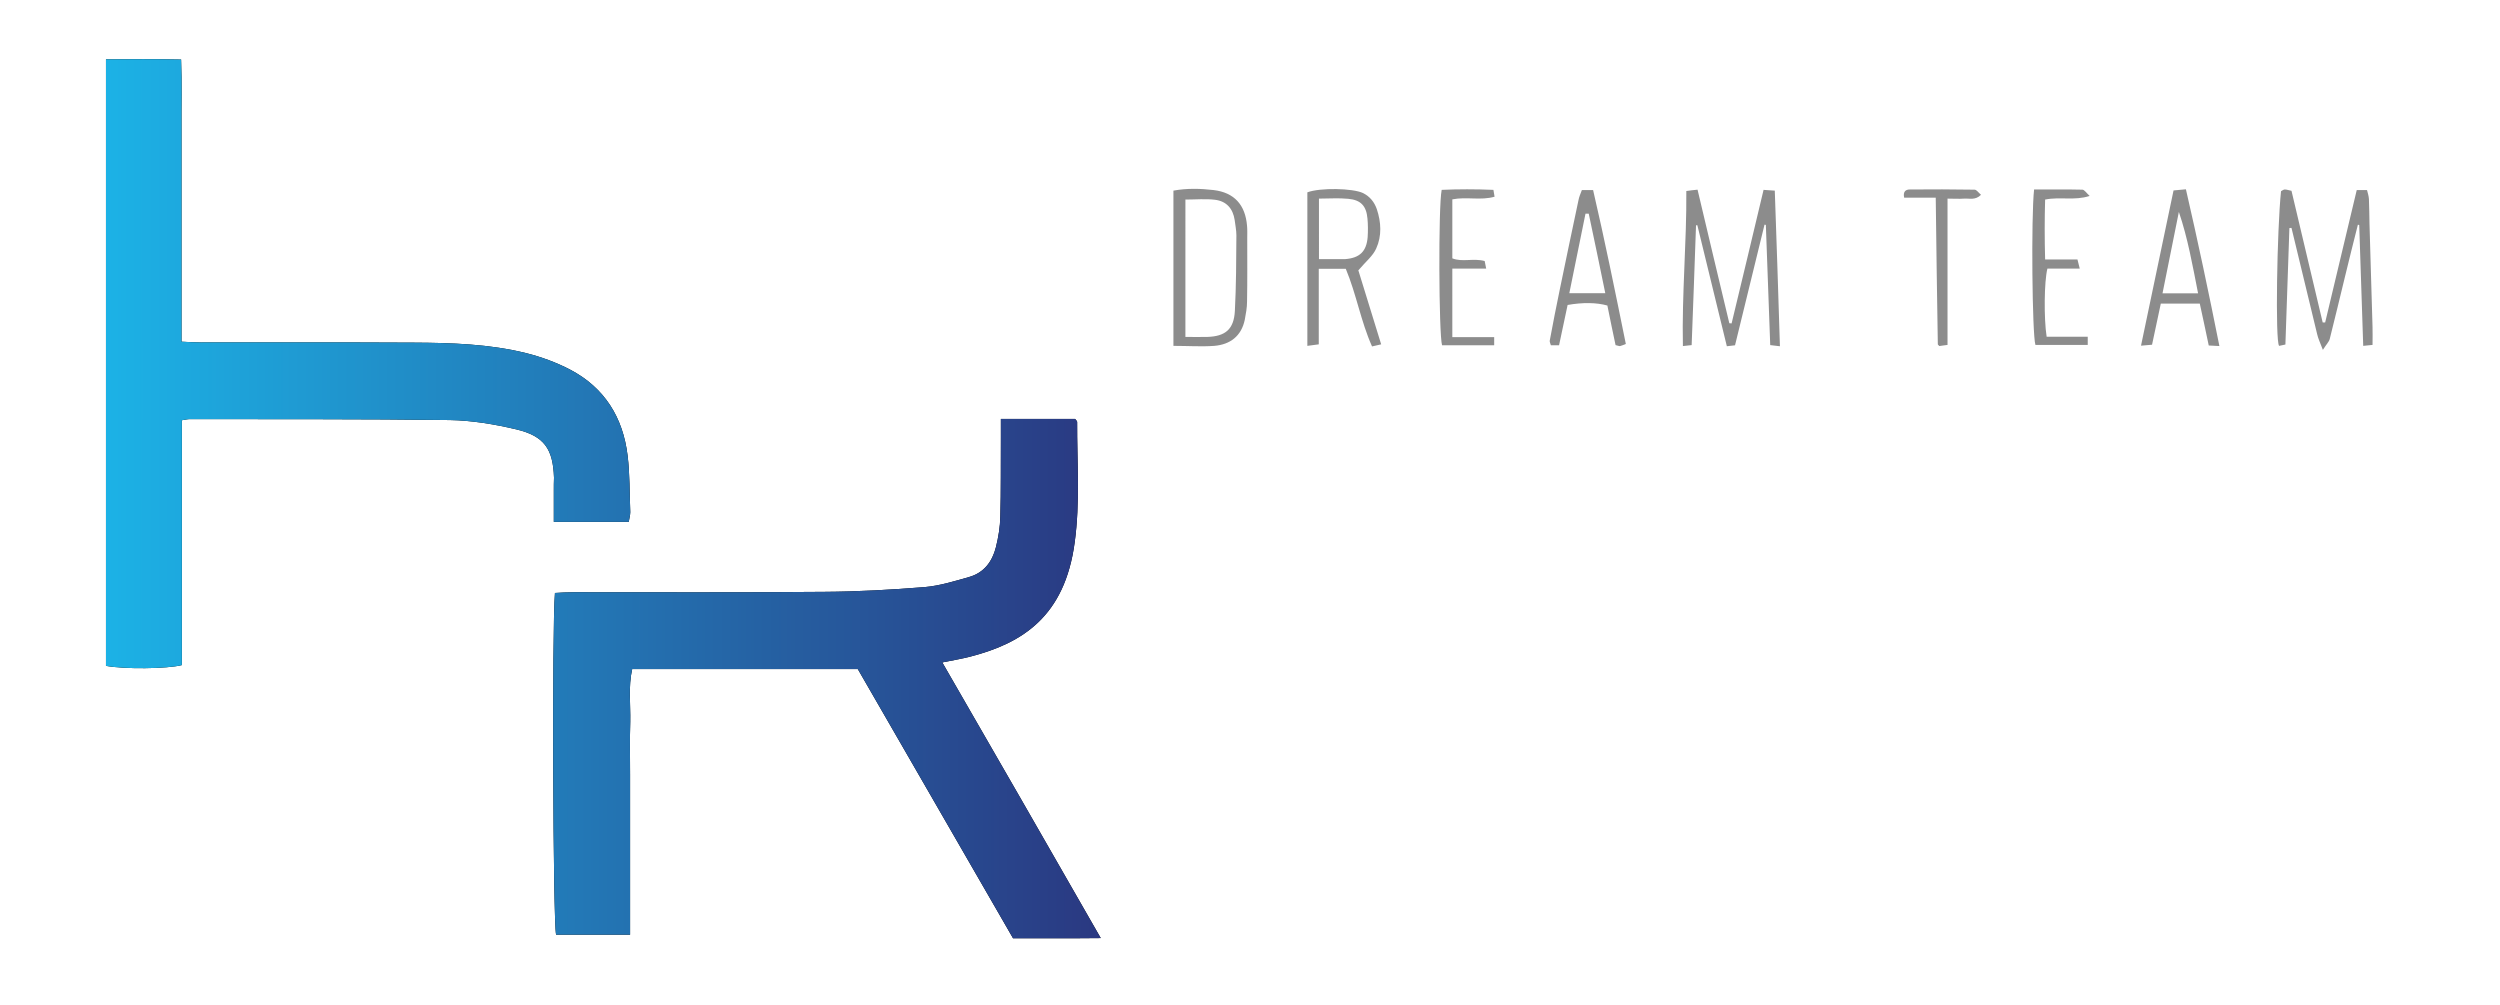
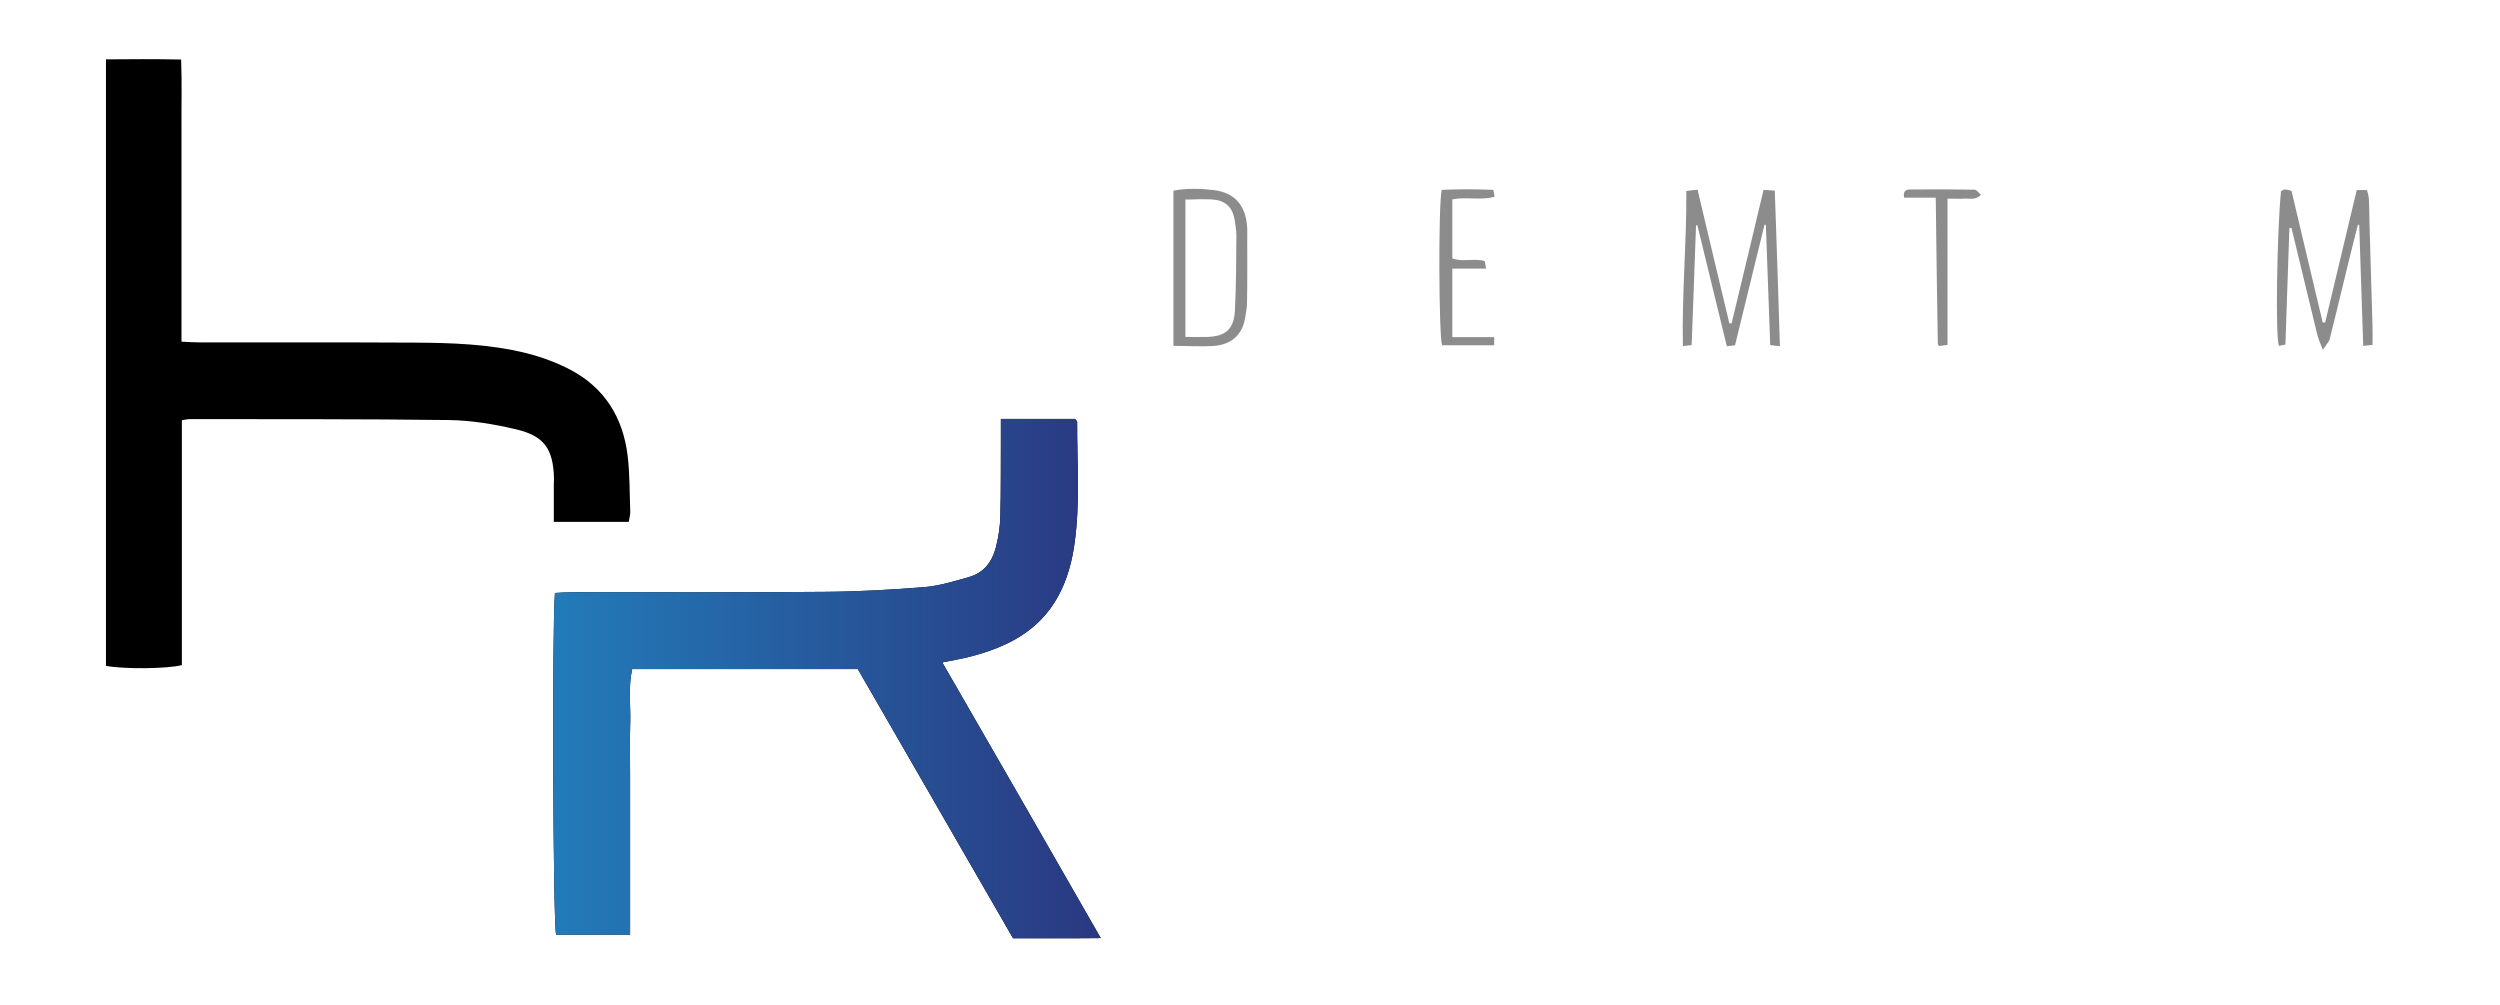
<svg xmlns="http://www.w3.org/2000/svg" version="1.1" id="Layer_1" x="0px" y="0px" viewBox="0 0 1314.1 528.3" style="enable-background:new 0 0 1314.1 528.3;" xml:space="preserve">
  <style type="text/css">
	.st0{fill:url(#SVGID_1_);}
	.st1{fill:url(#SVGID_00000158744790221563077650000003475830201509233069_);}
	.st2{fill:#8C8C8C;}
</style>
  <g>
    <g>
      <path d="M495.3,348.2c5.5-1.1,10.3-1.9,14.9-3.1c27.4-7.1,49.5-21.2,54.7-60c2.9-21.1,1.2-42.2,1.3-63.3c0-0.5-0.7-1-1.1-1.6    c-12.6,0-25.3,0-39,0c0,3.7,0,6.8,0,10c-0.1,13.8,0.1,27.6-0.3,41.3c-0.1,5.4-1,10.9-2.3,16.1c-1.9,7.6-6.3,13.5-14.1,15.7    c-7.7,2.2-15.4,4.6-23.3,5.3c-17.5,1.4-35.2,2.4-52.8,2.5c-43.9,0.4-87.8,0.2-131.7,0.2c-3.4,0-6.7,0.2-9.9,0.4    c-1.6,18.5-1,172.5,0.6,179.6c12.6,0,25.3,0,38.9,0c0-9.8,0-19,0-28.2c0-9.3,0-18.6,0-27.9c0-9.3,0-18.6,0-27.9    c0-9.3-0.2-18.6,0.1-27.9c0.2-9.1-1.1-18.3,1-27.7c39.9,0,79.2,0,118.6,0c27.3,47.4,54.5,94.5,81.6,141.5    c15.5-0.1,30.1,0.1,46.1-0.1C550.4,443.8,523,396.2,495.3,348.2z" />
      <path d="M291.1,257.9c0,5.4,0,10.7,0,16.4c13.8,0,26.5,0,39.4,0c0.3-2,0.8-3.5,0.8-5.1c-0.4-9.9-0.2-19.9-1.4-29.7    c-2.4-20-12.1-35.7-30.2-45.2c-7.3-3.8-15.2-6.7-23.2-8.7c-19.4-4.8-39.3-5.4-59.1-5.5c-37.2-0.2-74.4-0.1-111.5-0.1    c-3.4,0-6.7-0.2-10.5-0.4c0-13.3,0-25.4,0-37.6c0-12.2,0-24.4,0-36.5c0-12.5,0-25,0-37.5c-0.1-12.1,0.3-24.1-0.2-36.7    c-13.7-0.3-26.3-0.2-39.5-0.1c0,107.1,0,213,0,318.8c9.4,1.8,32.2,1.6,39.9-0.4c0-42.6,0-85.5,0-128.7c1.8-0.3,3-0.6,4.3-0.6    c45.5,0.1,91-0.1,136.5,0.5c11.7,0.2,23.6,2.2,35,4.9c14.7,3.5,19.3,10.3,19.8,25.4C291.1,253.4,291.1,255.6,291.1,257.9z" />
    </g>
    <g>
      <linearGradient id="SVGID_1_" gradientUnits="userSpaceOnUse" x1="55.599" y1="262" x2="578.661" y2="262">
        <stop offset="0" style="stop-color:#1CB2E6" />
        <stop offset="1" style="stop-color:#2A3881" />
      </linearGradient>
      <path class="st0" d="M495.3,348.2c5.5-1.1,10.3-1.9,14.9-3.1c27.4-7.1,49.5-21.2,54.7-60c2.9-21.1,1.2-42.2,1.3-63.3    c0-0.5-0.7-1-1.1-1.6c-12.6,0-25.3,0-39,0c0,3.7,0,6.8,0,10c-0.1,13.8,0.1,27.6-0.3,41.3c-0.1,5.4-1,10.9-2.3,16.1    c-1.9,7.6-6.3,13.5-14.1,15.7c-7.7,2.2-15.4,4.6-23.3,5.3c-17.5,1.4-35.2,2.4-52.8,2.5c-43.9,0.4-87.8,0.2-131.7,0.2    c-3.4,0-6.7,0.2-9.9,0.4c-1.6,18.5-1,172.5,0.6,179.6c12.6,0,25.3,0,38.9,0c0-9.8,0-19,0-28.2c0-9.3,0-18.6,0-27.9    c0-9.3,0-18.6,0-27.9c0-9.3-0.2-18.6,0.1-27.9c0.2-9.1-1.1-18.3,1-27.7c39.9,0,79.2,0,118.6,0c27.3,47.4,54.5,94.5,81.6,141.5    c15.5-0.1,30.1,0.1,46.1-0.1C550.4,443.8,523,396.2,495.3,348.2z" />
      <linearGradient id="SVGID_00000170264563812207940520000012939978064098259875_" gradientUnits="userSpaceOnUse" x1="55.599" y1="262" x2="578.661" y2="262">
        <stop offset="0" style="stop-color:#1CB2E6" />
        <stop offset="1" style="stop-color:#2A3881" />
      </linearGradient>
-       <path style="fill:url(#SVGID_00000170264563812207940520000012939978064098259875_);" d="M291.1,257.9c0,5.4,0,10.7,0,16.4    c13.8,0,26.5,0,39.4,0c0.3-2,0.8-3.5,0.8-5.1c-0.4-9.9-0.2-19.9-1.4-29.7c-2.4-20-12.1-35.7-30.2-45.2c-7.3-3.8-15.2-6.7-23.2-8.7    c-19.4-4.8-39.3-5.4-59.1-5.5c-37.2-0.2-74.4-0.1-111.5-0.1c-3.4,0-6.7-0.2-10.5-0.4c0-13.3,0-25.4,0-37.6c0-12.2,0-24.4,0-36.5    c0-12.5,0-25,0-37.5c-0.1-12.1,0.3-24.1-0.2-36.7c-13.7-0.3-26.3-0.2-39.5-0.1c0,107.1,0,213,0,318.8c9.4,1.8,32.2,1.6,39.9-0.4    c0-42.6,0-85.5,0-128.7c1.8-0.3,3-0.6,4.3-0.6c45.5,0.1,91-0.1,136.5,0.5c11.7,0.2,23.6,2.2,35,4.9c14.7,3.5,19.3,10.3,19.8,25.4    C291.1,253.4,291.1,255.6,291.1,257.9z" />
    </g>
  </g>
  <g>
    <path class="st2" d="M1203.4,119.9c-0.7,20.3-1.4,40.5-2.1,61.2c-1.2,0.3-2.4,0.5-3.3,0.7c-2.1-2.1-1.1-61.1,1-81.3   c0.6-0.3,1.3-0.9,2-0.9c1,0,2,0.4,3.5,0.7c5.5,23.1,11,46.2,16.4,69.2c0.4,0,0.9,0,1.3,0c5.5-23.1,11-46.2,16.6-69.6   c2,0,3.5,0,5.4,0c0.4,1.6,0.9,3.1,1,4.7c0.2,4.3,0.2,8.7,0.3,13c0.5,18.1,1.1,36.3,1.6,54.4c0.1,2.9,0,5.9,0,9.3   c-1.6,0.2-2.8,0.3-4.9,0.5c-0.7-21.5-1.4-42.5-2.1-63.5c-0.2-0.1-0.4-0.1-0.7-0.2c-2.3,9-4.5,18-6.7,27c-2.7,11-5.3,22.1-8.1,33.1   c-0.4,1.5-1.7,2.7-3.6,5.7c-1.5-3.9-2.5-6-3-8.2c-4.5-18.6-9-37.3-13.5-55.9C1204.1,119.8,1203.7,119.8,1203.4,119.9z" />
    <path class="st2" d="M935.6,182c-2.5-0.3-3.5-0.4-5.1-0.6c-0.8-21.2-1.5-42.2-2.3-63.2c-0.2,0-0.4-0.1-0.7-0.1   c-5.2,21.1-10.3,42.1-15.5,63.4c-1.4,0.2-2.4,0.3-4.3,0.5c-5.2-21.3-10.3-42.4-15.5-63.6c-0.2,0-0.4,0-0.7,0   c-0.7,20.8-1.5,41.7-2.3,63c-1.5,0.2-2.7,0.3-4.6,0.5c-0.6-27.4,2-54.3,1.8-81.5c2.2-0.3,3.7-0.5,5.9-0.7   c5.6,23.6,11.1,46.9,16.7,70.2c0.4,0,0.8,0.1,1.2,0.1c5.6-23.3,11.2-46.5,16.8-70.2c2.1,0.1,3.6,0.3,5.9,0.4   C933.9,127.3,934.7,154.1,935.6,182z" />
-     <path class="st2" d="M714,142.1c3.8,12.2,7.8,25.3,12,38.9c-1.8,0.4-3,0.7-4.8,1.1c-5.9-13.2-8.2-27.4-13.8-40.8   c-4.7,0-9.2,0-14.2,0c0,13.3,0,26.3,0,39.7c-2.2,0.3-3.8,0.5-6,0.8c0-27.3,0-54,0-80.7c6.6-2.5,23.9-2.2,29.3,0.4   c3.6,1.8,5.9,4.7,7.2,8.4c2.3,6.9,2.7,14.1-0.3,20.7C721.7,134.5,717.9,137.5,714,142.1z M693.3,136.2c4.2,0,7.4,0,10.6,0   c1.1,0,2.2,0,3.2,0c7.7-0.6,11.2-4.1,11.8-11.6c0.2-3.2,0.2-6.5-0.1-9.7c-0.6-6.7-3.5-9.8-10.1-10.4c-5-0.5-10.1-0.1-15.4-0.1   C693.3,115.2,693.3,125.3,693.3,136.2z" />
    <path class="st2" d="M616.8,181.8c0-27.8,0-54.6,0-81.6c7.2-1.3,14.2-1.1,21.1-0.3c10.9,1.3,16.7,7.8,17.6,18.8   c0.2,2.2,0.1,4.3,0.1,6.5c0,11.1,0.1,22.2-0.1,33.3c0,3.2-0.6,6.4-1.2,9.6c-1.8,8.6-7.7,13-16,13.7   C631.5,182.3,624.5,181.8,616.8,181.8z M623.1,177.1c4.1,0,7.8,0.1,11.5,0c9.5-0.3,14-4,14.5-13.7c0.7-13.2,0.7-26.5,0.8-39.7   c0-2.7-0.6-5.4-0.9-8c-0.9-6.1-4.4-10-10.4-10.7c-5-0.6-10.1-0.1-15.5-0.1C623.1,128.9,623.1,152.6,623.1,177.1z" />
-     <path class="st2" d="M1166.6,181.9c-2.7-0.1-3.8-0.2-5.6-0.3c-1.5-7.3-3.1-14.6-4.7-22c-6.9,0-13.4,0-20.5,0c-1.5,7-3,14-4.6,21.6   c-1.6,0.1-3.3,0.3-5.8,0.5c5.8-27.6,11.4-54.5,17.1-81.6c2.3-0.2,4-0.4,6.5-0.6C1155.3,126.8,1161,153.8,1166.6,181.9z    M1155.4,154.2c-2.9-14.7-5.4-29-10.1-42.8c-2.8,14.1-5.7,28.2-8.6,42.8C1143.2,154.2,1148.8,154.2,1155.4,154.2z" />
-     <path class="st2" d="M831.5,99.9c1.8,0,3.3,0,5.9,0c6.2,26.7,11.7,53.8,17.2,80.9c-1.5,0.6-2.2,0.9-3,1.1c-0.5,0.1-1-0.2-2.4-0.5   c-1.4-6.7-2.9-13.7-4.3-20.8c-5.7-1.6-12.9-1.7-20.9-0.3c-1.5,6.9-3,14-4.5,21.2c-1.6,0-2.9,0-4.3,0c-0.2-0.9-0.7-1.7-0.6-2.4   c1.7-9,3.4-18,5.3-27c3.2-15.6,6.5-31.2,9.8-46.8C830,103.5,830.8,101.8,831.5,99.9z M843.8,154.1c-3-14.6-5.8-28.2-8.7-41.8   c-0.6,0-1.2,0-1.7,0c-2.8,13.7-5.6,27.5-8.5,41.8C831.5,154.1,837.3,154.1,843.8,154.1z" />
    <path class="st2" d="M763.4,177.2c7.4,0,14.6,0,22,0c0,1.8,0,2.8,0,4.3c-9.3,0-18.4,0-27.4,0c-1.7-5.9-2-72.7-0.2-81.7   c8.8-0.4,17.9-0.4,27.2,0c0.2,1.4,0.4,2.3,0.6,3.6c-7.3,2.1-14.7-0.1-22.2,1.4c0,10.2,0,20.4,0,31c5.2,2.1,11-0.2,17,1.4   c0.2,0.9,0.4,2.1,0.8,4c-6.1,0-11.7,0-17.8,0C763.4,153.3,763.4,164.5,763.4,177.2z" />
-     <path class="st2" d="M1069.2,99.6c8.8,0,17.1-0.1,25.4,0.1c1,0,2.1,1.7,3.8,3.3c-8.1,2.6-15.4,0.3-23.4,1.9   c-0.3,10.3-0.3,20.6,0,31.5c6,0,11.3,0,17,0c0.4,1.6,0.7,2.8,1.2,4.8c-6.1,0-11.7,0-17,0c-1.7,6.6-1.9,26.3-0.4,35.8   c7,0,14.2,0,21.6,0c0,1.8,0,2.8,0,4.3c-9.3,0-18.3,0-27.5,0C1068.2,176.1,1067.6,114,1069.2,99.6z" />
    <path class="st2" d="M1017.5,103.9c-6.2,0-11.5,0-16.6,0c-0.7-3.3,0.9-4.3,3-4.3c11.3-0.1,22.7-0.1,34,0.1c1.1,0,2.1,1.6,3.4,2.7   c-3,3-6.1,1.8-8.9,2c-2.6,0.2-5.3,0-8.7,0c0,26.1,0,51.3,0,76.9c-2,0.3-3.3,0.4-4.3,0.6c-0.4-0.5-0.8-0.7-0.8-0.9   C1018.2,155.7,1017.8,130.4,1017.5,103.9z" />
  </g>
</svg>